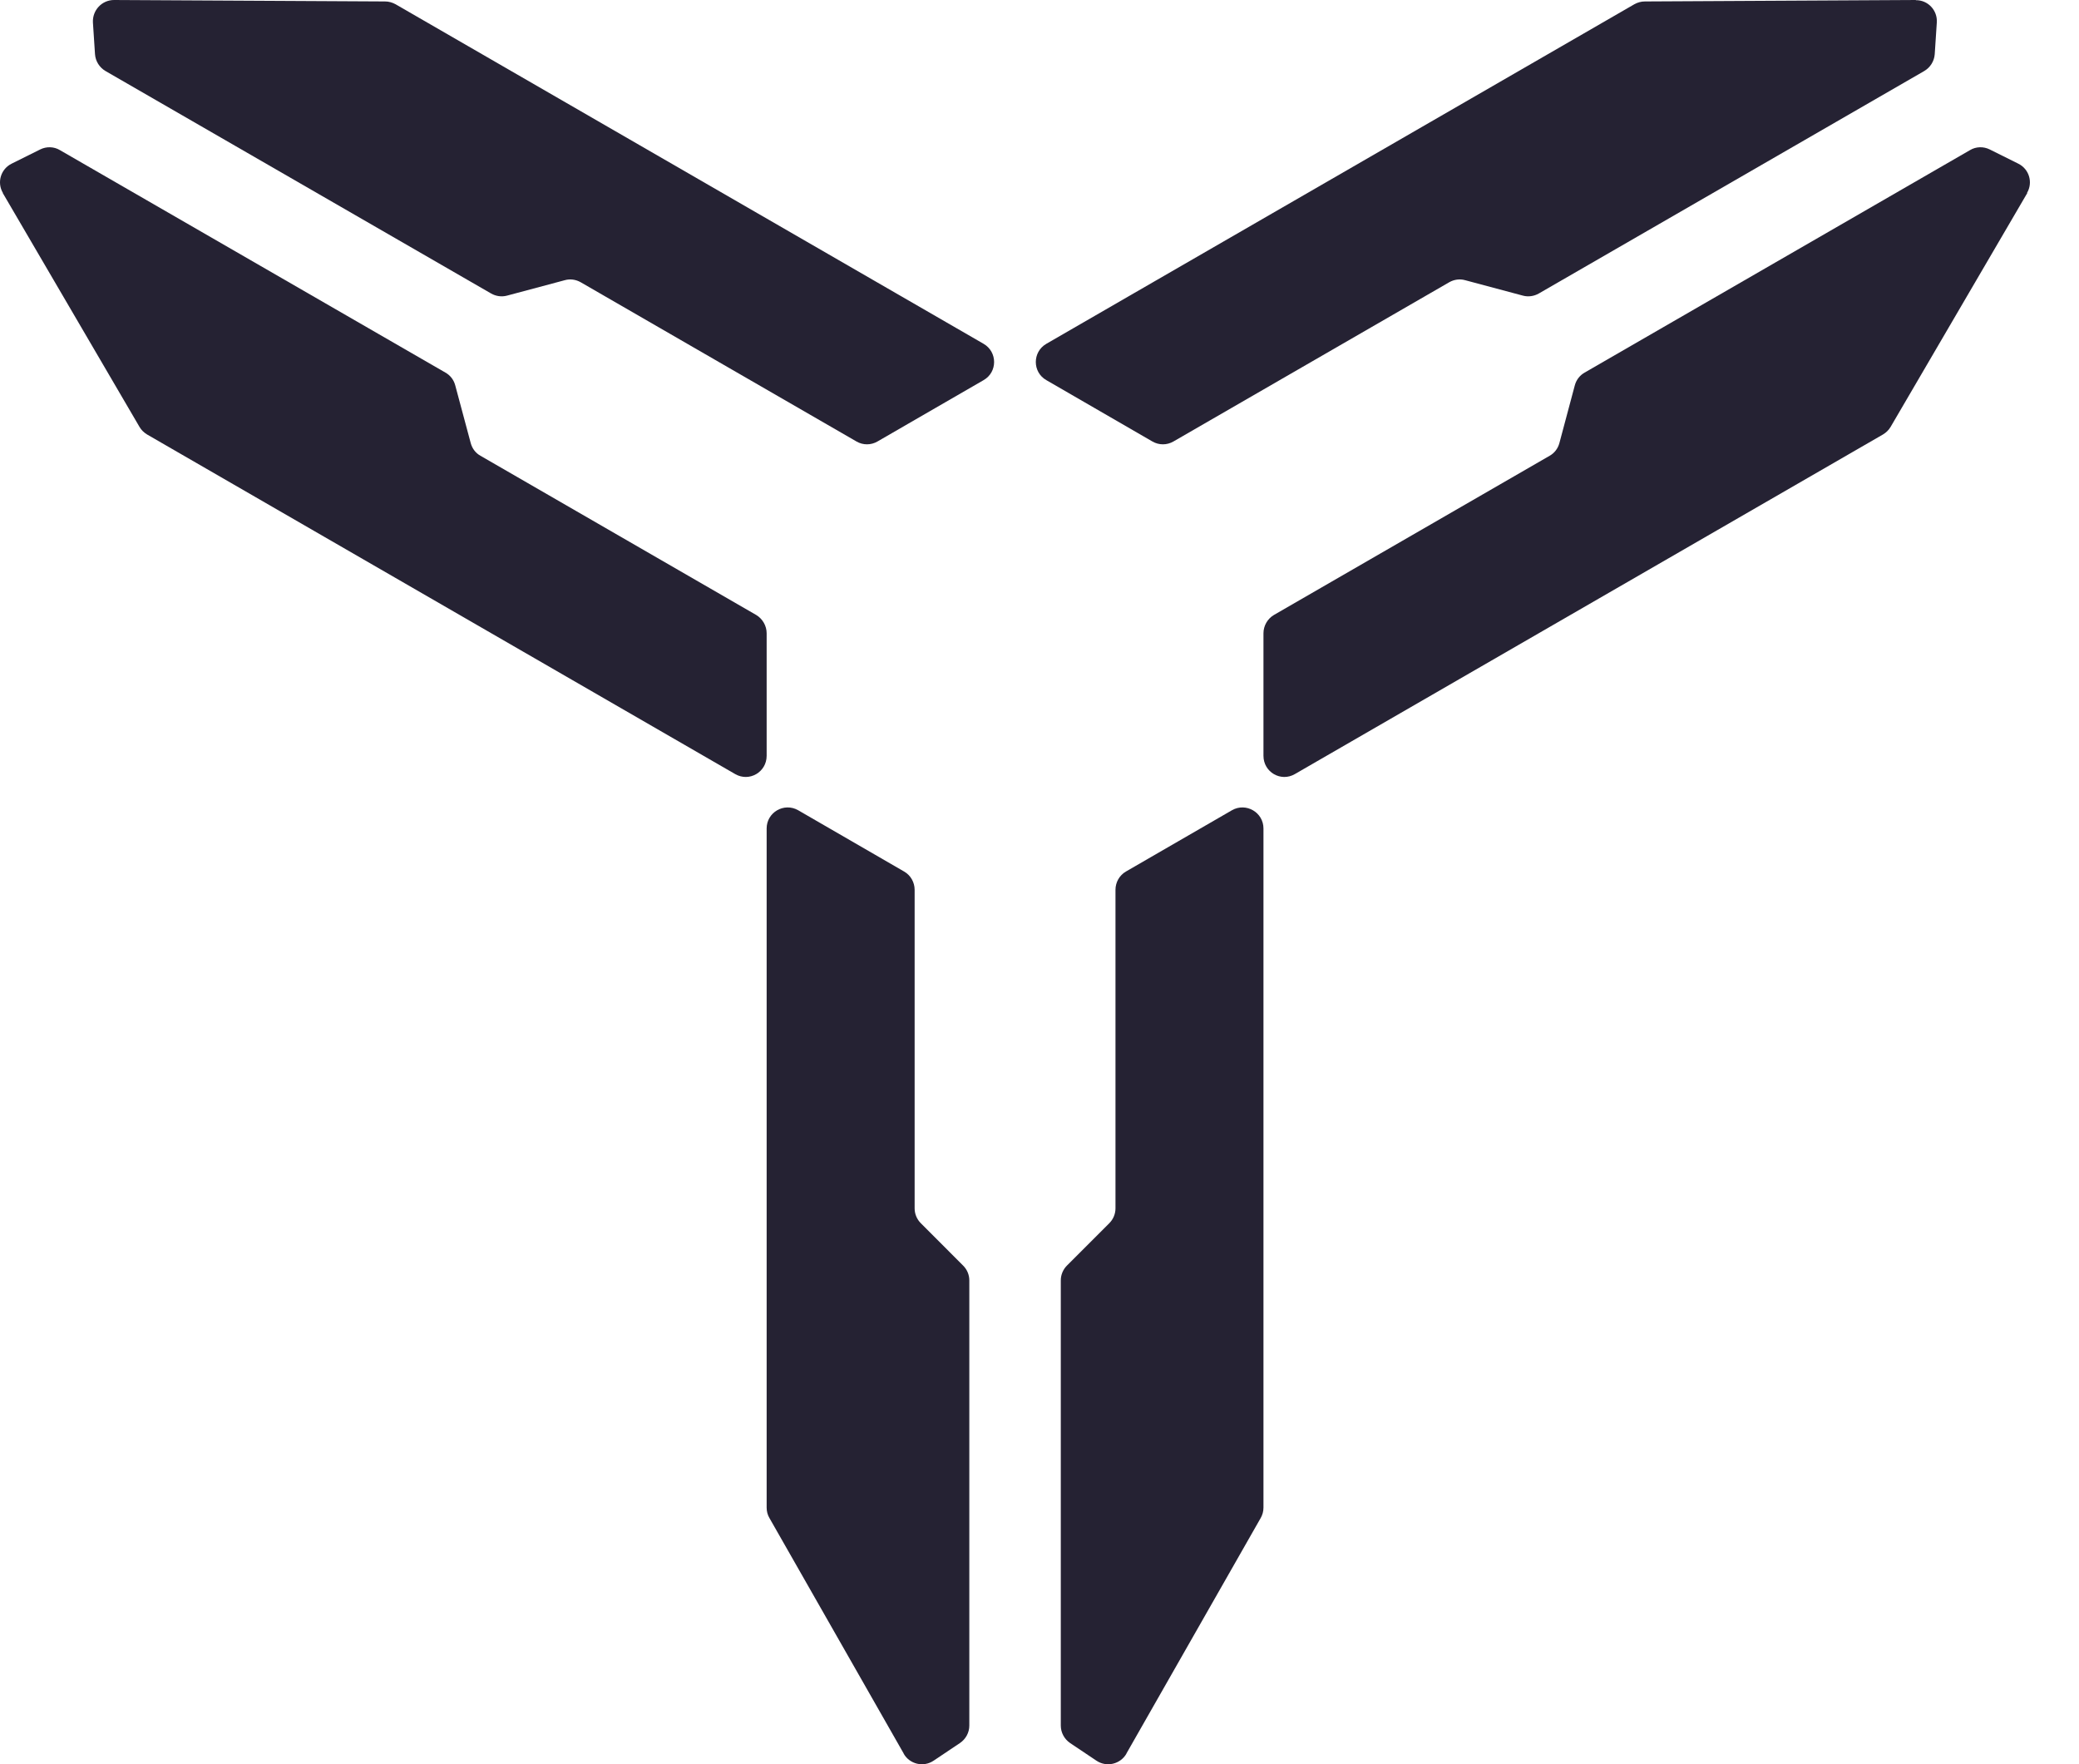
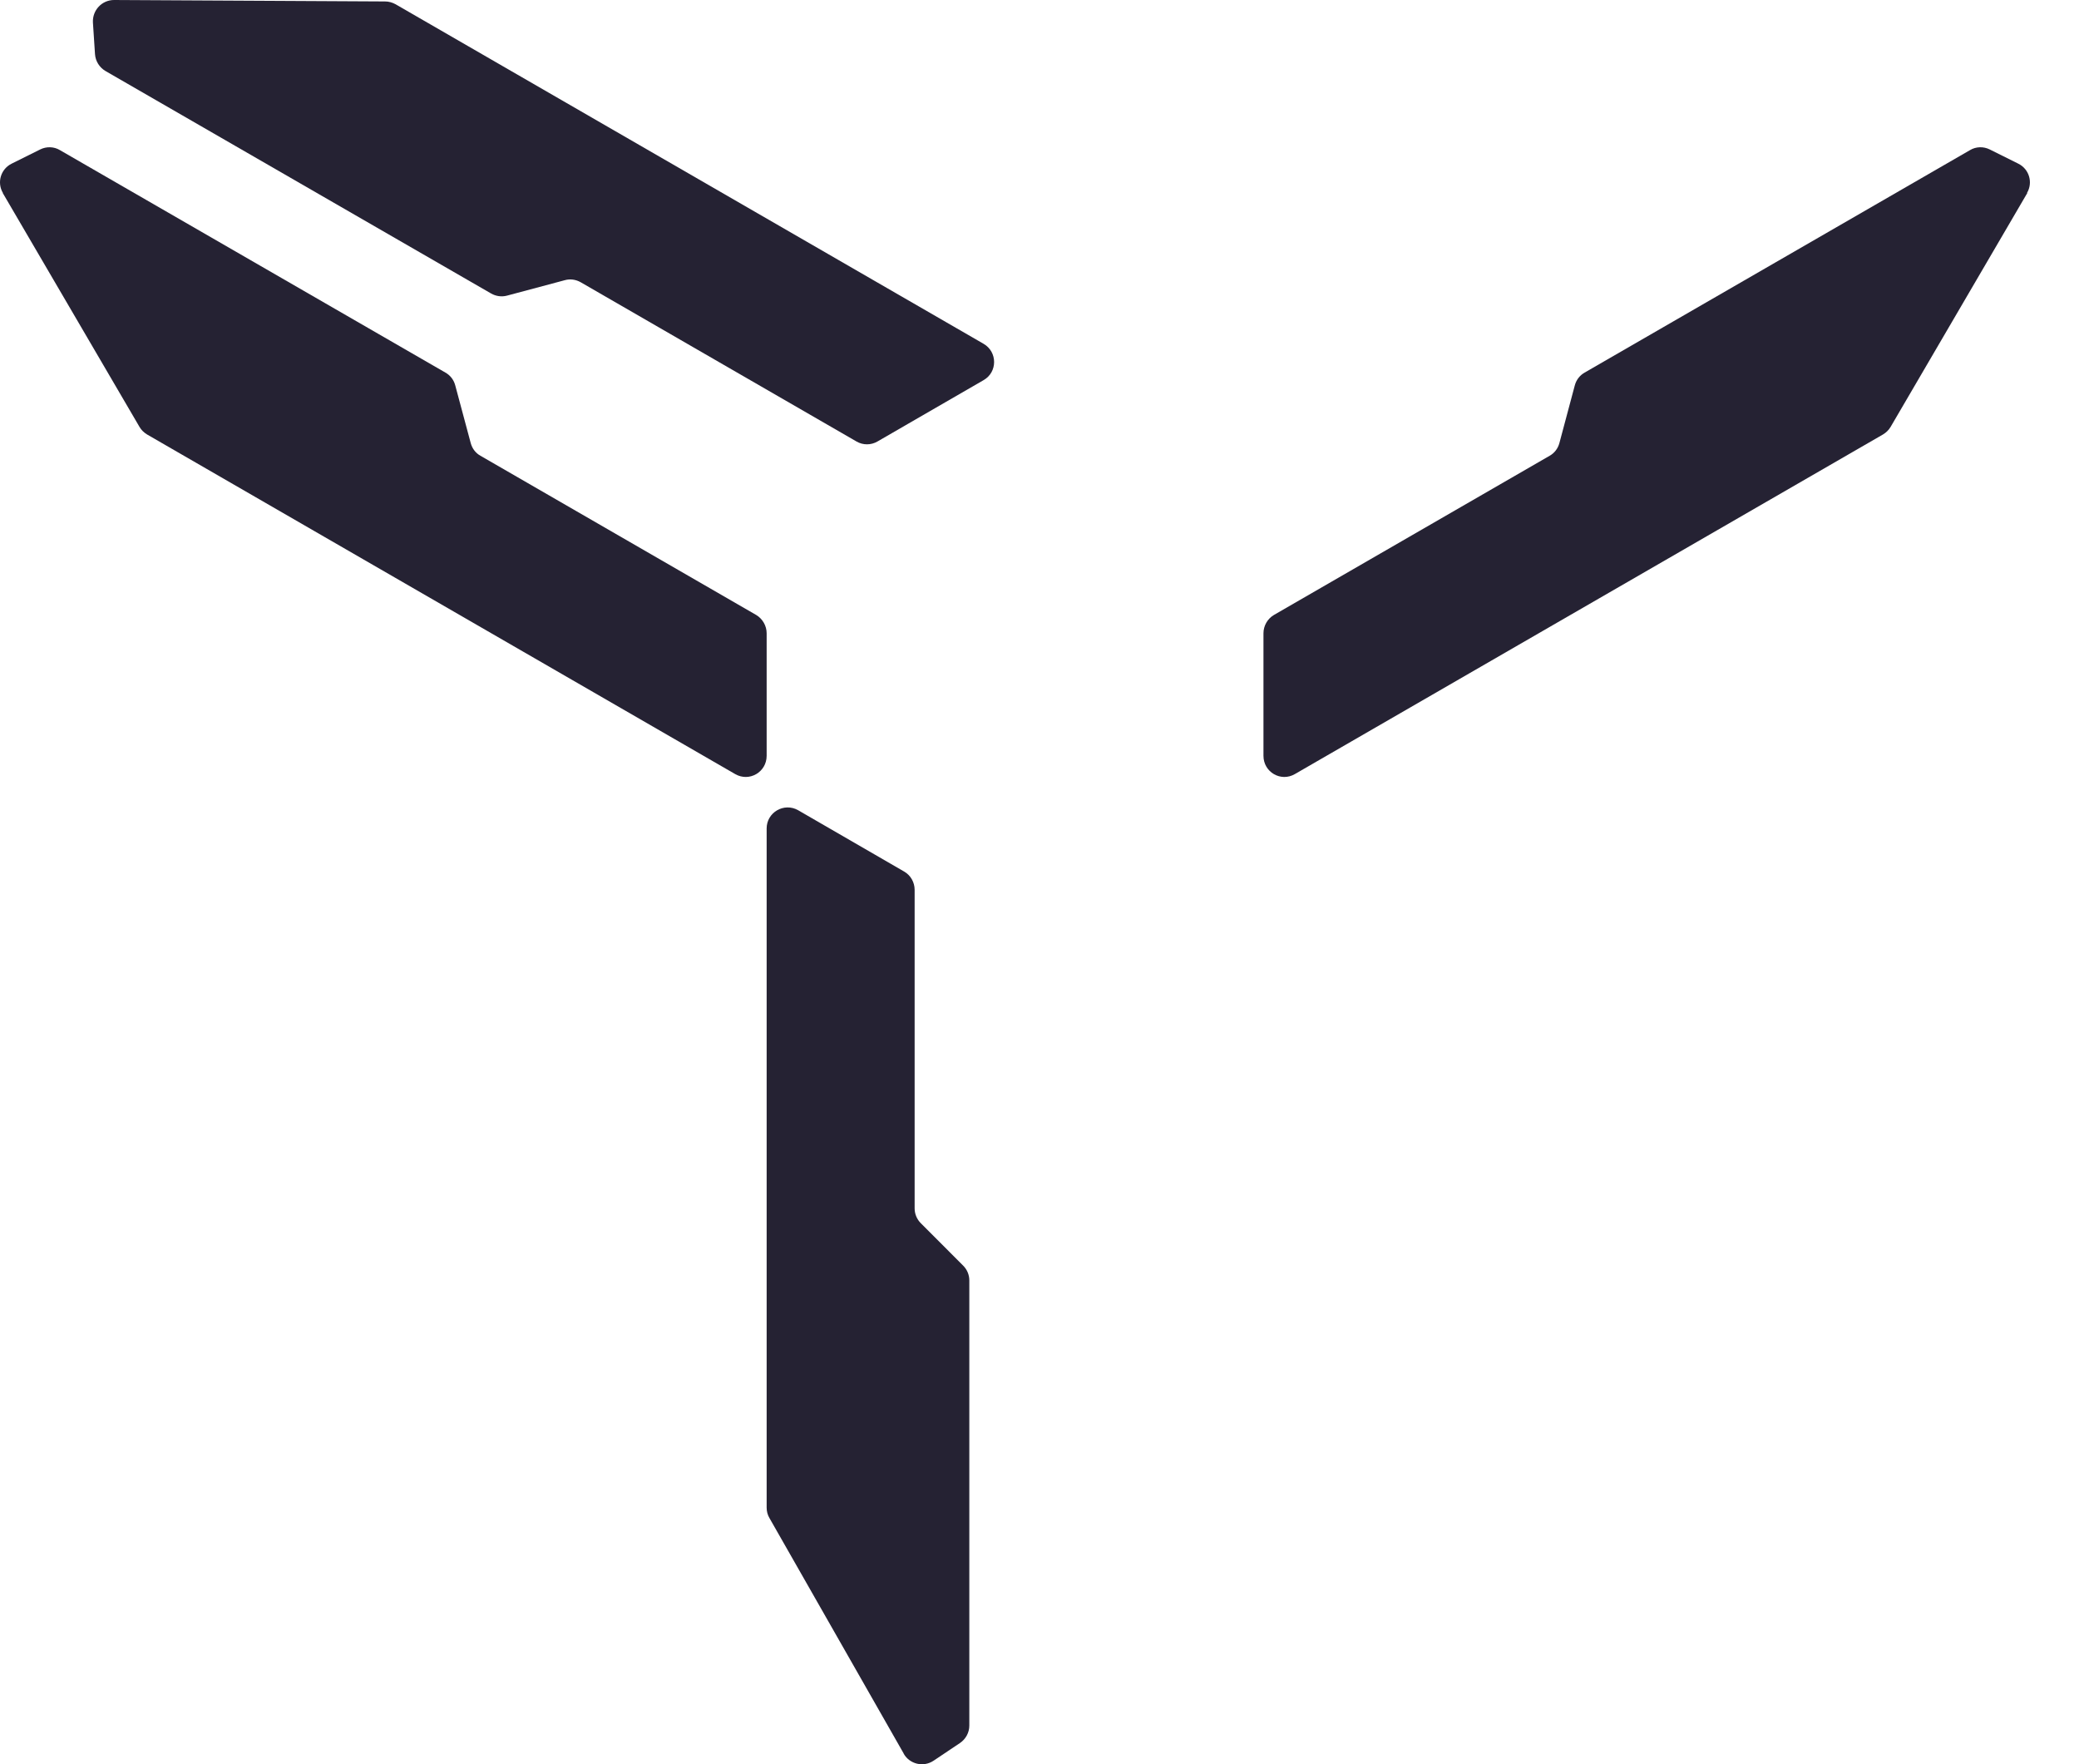
<svg xmlns="http://www.w3.org/2000/svg" width="33" height="28" viewBox="0 0 33 28" fill="none">
-   <path d="M17.879 27.832L20.011 24.093C20.039 24.044 20.055 23.988 20.055 23.928V13.149C20.055 12.893 19.778 12.733 19.556 12.859L17.871 13.833C17.768 13.893 17.706 14.004 17.706 14.123V19.179C17.706 19.267 17.67 19.352 17.608 19.414L16.936 20.086C16.874 20.148 16.838 20.233 16.838 20.321V27.388C16.838 27.499 16.895 27.602 16.985 27.664L17.406 27.946C17.566 28.052 17.783 28 17.879 27.835V27.832Z" fill="#252233" />
  <path d="M14.345 27.832L12.213 24.093C12.184 24.044 12.169 23.988 12.169 23.928V13.149C12.169 12.893 12.445 12.733 12.668 12.859L14.352 13.833C14.456 13.893 14.518 14.004 14.518 14.123V19.179C14.518 19.267 14.554 19.352 14.616 19.414L15.287 20.086C15.35 20.148 15.386 20.233 15.386 20.321V27.388C15.386 27.499 15.329 27.602 15.238 27.664L14.817 27.946C14.657 28.052 14.44 28 14.345 27.835V27.832Z" fill="#252233" />
  <path d="M1.811 0L6.113 0.023C6.17 0.023 6.226 0.039 6.278 0.067L15.613 5.457C15.835 5.586 15.835 5.906 15.613 6.033L13.928 7.007C13.825 7.067 13.698 7.067 13.595 7.007L9.218 4.48C9.141 4.436 9.05 4.423 8.965 4.447L8.048 4.692C7.963 4.715 7.872 4.702 7.795 4.658L1.674 1.127C1.578 1.07 1.516 0.971 1.508 0.86L1.475 0.357C1.465 0.163 1.617 0 1.811 0Z" fill="#252233" />
  <path d="M0.043 3.062L2.214 6.775C2.242 6.824 2.284 6.865 2.335 6.896L11.67 12.286C11.893 12.415 12.169 12.255 12.169 11.996V10.051C12.169 9.932 12.104 9.821 12.004 9.761L7.627 7.234C7.549 7.191 7.495 7.118 7.472 7.033L7.226 6.116C7.203 6.03 7.149 5.958 7.071 5.914L0.95 2.382C0.855 2.325 0.736 2.323 0.638 2.372L0.186 2.597C0.012 2.682 -0.052 2.896 0.046 3.062H0.043Z" fill="#252233" />
-   <path d="M30.41 0L26.108 0.023C26.051 0.023 25.994 0.039 25.943 0.067L16.608 5.457C16.386 5.586 16.386 5.906 16.608 6.033L18.292 7.007C18.396 7.067 18.522 7.067 18.626 7.007L23.003 4.48C23.08 4.436 23.171 4.423 23.256 4.447L24.173 4.692C24.258 4.715 24.349 4.702 24.426 4.658L30.544 1.127C30.64 1.07 30.702 0.971 30.71 0.86L30.743 0.357C30.756 0.163 30.601 0 30.41 0.003V0Z" fill="#252233" />
  <path d="M32.18 3.062L30.01 6.775C29.981 6.824 29.94 6.865 29.888 6.896L20.553 12.286C20.331 12.415 20.055 12.255 20.055 11.996V10.051C20.055 9.932 20.119 9.821 20.22 9.761L24.597 7.234C24.674 7.191 24.729 7.118 24.752 7.033L24.997 6.116C25.02 6.03 25.075 5.958 25.152 5.914L31.271 2.382C31.366 2.325 31.485 2.323 31.583 2.372L32.035 2.597C32.209 2.682 32.273 2.896 32.175 3.062H32.18Z" fill="#252233" />
</svg>